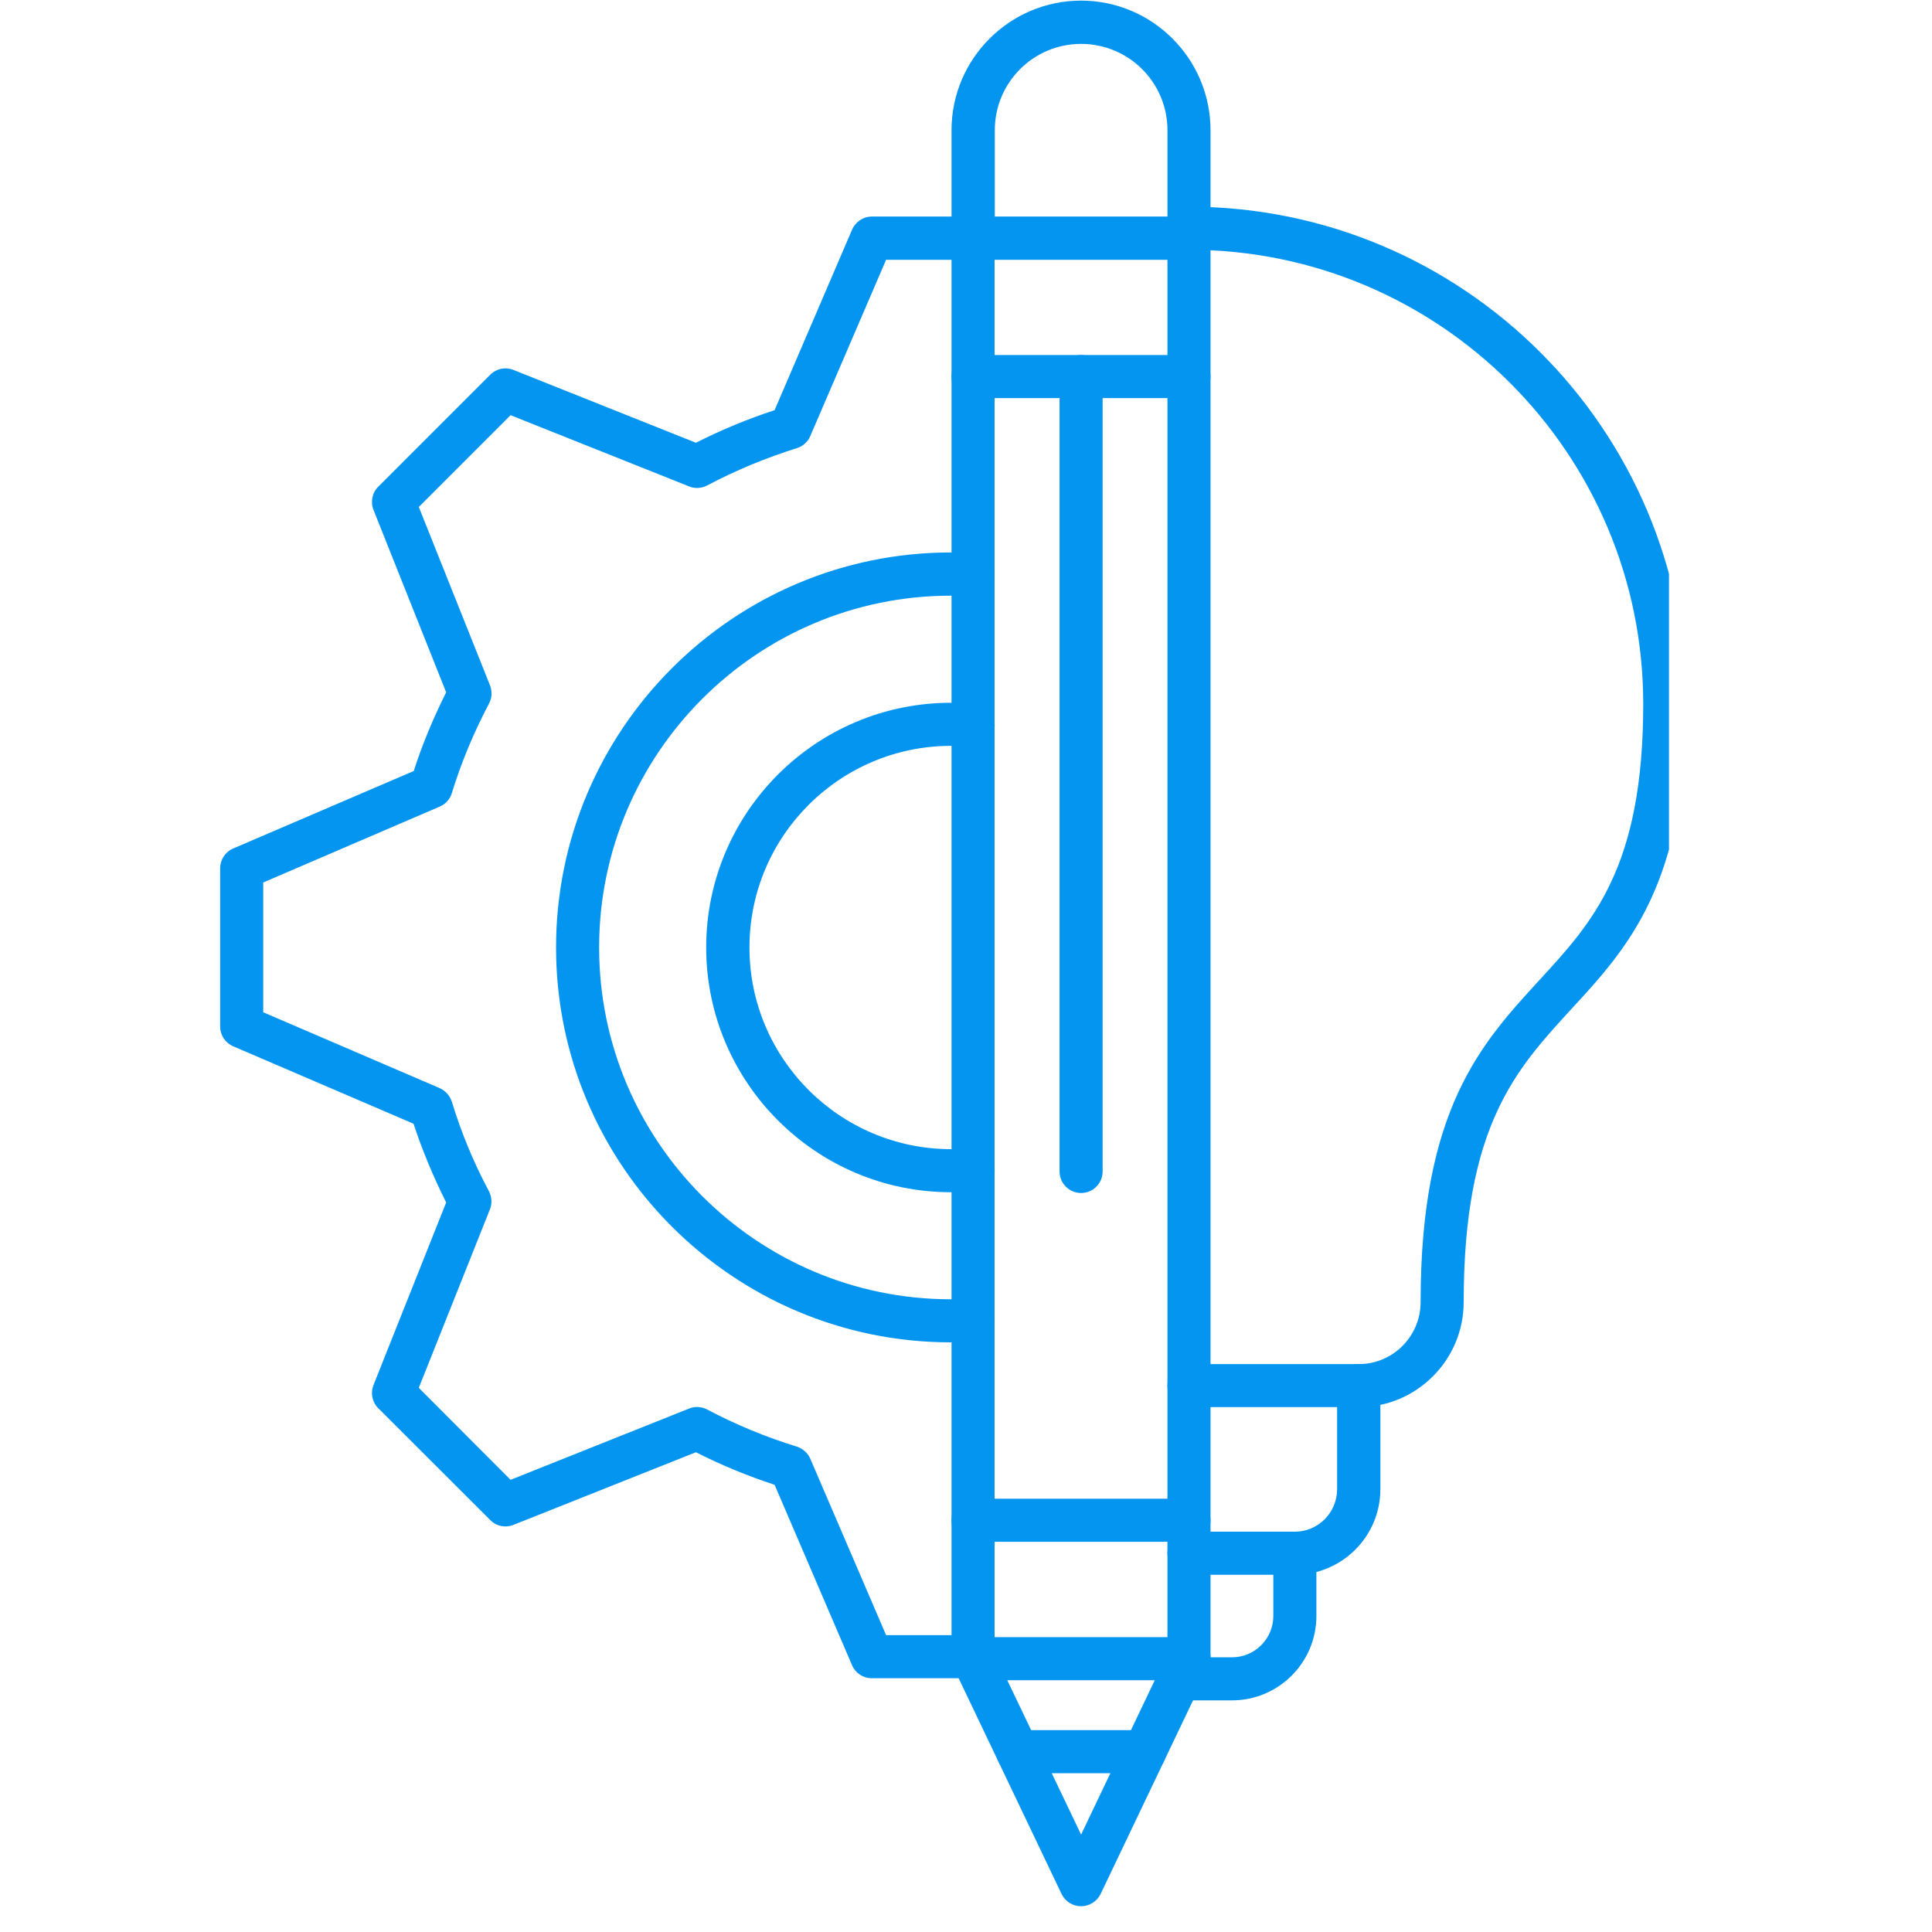
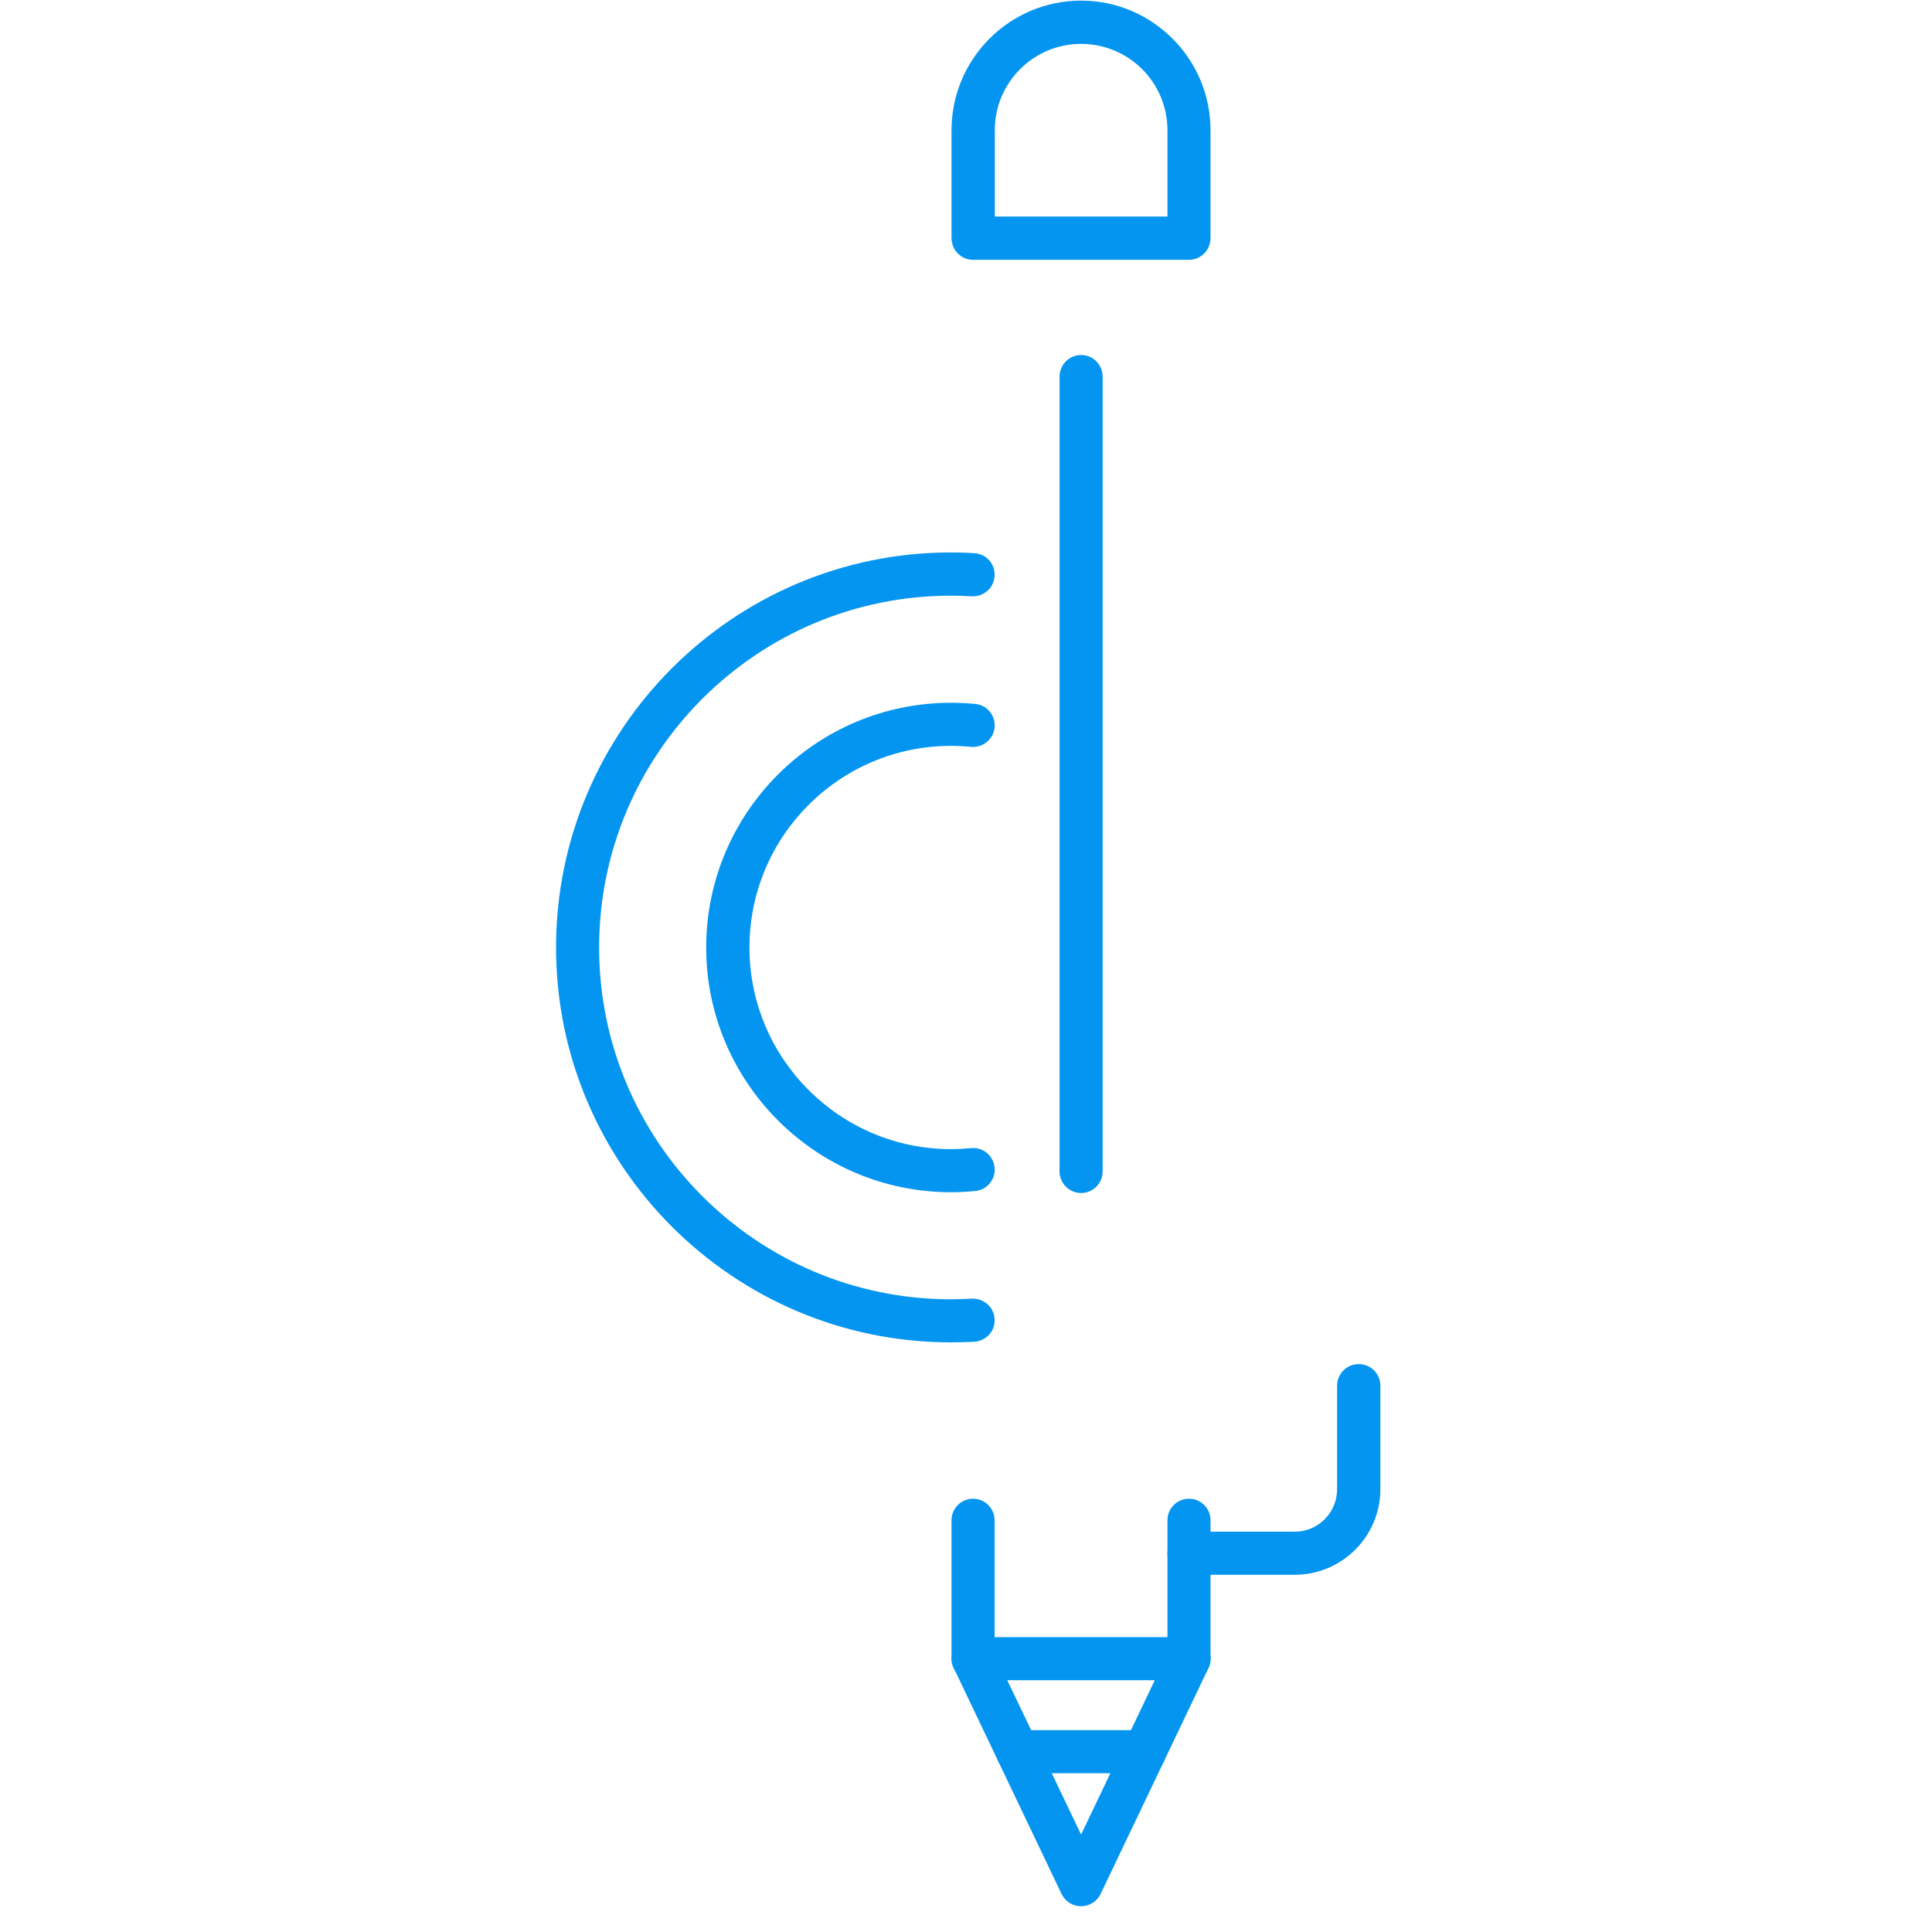
<svg xmlns="http://www.w3.org/2000/svg" width="50" zoomAndPan="magnify" viewBox="0 0 37.5 37.5" height="50" preserveAspectRatio="xMidYMid meet" version="1.0">
  <defs>
    <clipPath id="b9b80c4851">
-       <path d="M 22 4 L 32.395 4 L 32.395 28 L 22 28 Z M 22 4 " clip-rule="nonzero" />
-     </clipPath>
+       </clipPath>
    <clipPath id="308212d067">
      <path d="M 4.27 4 L 20 4 L 20 33 L 4.27 33 Z M 4.27 4 " clip-rule="nonzero" />
    </clipPath>
  </defs>
-   <path fill="#0495f1" d="M 23.078 29.926 L 18.887 29.926 C 18.656 29.926 18.469 29.738 18.469 29.508 L 18.469 7.309 C 18.469 7.078 18.656 6.891 18.887 6.891 L 23.078 6.891 C 23.309 6.891 23.496 7.078 23.496 7.309 L 23.496 29.508 C 23.496 29.738 23.309 29.926 23.078 29.926 Z M 19.305 29.09 L 22.66 29.09 L 22.66 7.727 L 19.305 7.727 Z M 19.305 29.09 " fill-opacity="1" fill-rule="nonzero" />
-   <path fill="#0495f1" d="M 23.078 7.727 C 22.848 7.727 22.66 7.539 22.66 7.309 L 22.66 4.621 C 22.66 4.391 22.848 4.203 23.078 4.203 C 23.309 4.203 23.496 4.391 23.496 4.621 L 23.496 7.309 C 23.496 7.539 23.309 7.727 23.078 7.727 Z M 18.887 7.727 C 18.656 7.727 18.469 7.539 18.469 7.309 L 18.469 4.621 C 18.469 4.391 18.656 4.203 18.887 4.203 C 19.117 4.203 19.305 4.391 19.305 4.621 L 19.305 7.309 C 19.305 7.539 19.117 7.727 18.887 7.727 Z M 18.887 7.727 " fill-opacity="1" fill-rule="nonzero" />
  <path fill="#0495f1" d="M 23.078 5.043 L 18.887 5.043 C 18.656 5.043 18.469 4.855 18.469 4.621 L 18.469 2.527 C 18.469 1.141 19.598 0.012 20.984 0.012 C 22.367 0.012 23.496 1.141 23.496 2.527 L 23.496 4.621 C 23.496 4.855 23.309 5.043 23.078 5.043 Z M 19.305 4.203 L 22.66 4.203 L 22.66 2.527 C 22.66 1.602 21.91 0.852 20.984 0.852 C 20.059 0.852 19.309 1.602 19.309 2.527 L 19.309 4.203 Z M 19.305 4.203 " fill-opacity="1" fill-rule="nonzero" />
  <path fill="#0495f1" d="M 23.078 32.613 C 22.848 32.613 22.66 32.426 22.66 32.195 L 22.66 29.508 C 22.66 29.277 22.848 29.09 23.078 29.09 C 23.309 29.09 23.496 29.277 23.496 29.508 L 23.496 32.195 C 23.496 32.426 23.309 32.613 23.078 32.613 Z M 18.887 32.613 C 18.656 32.613 18.469 32.426 18.469 32.195 L 18.469 29.508 C 18.469 29.277 18.656 29.09 18.887 29.09 C 19.117 29.09 19.305 29.277 19.305 29.508 L 19.305 32.195 C 19.305 32.426 19.117 32.613 18.887 32.613 Z M 18.887 32.613 " fill-opacity="1" fill-rule="nonzero" />
  <path fill="#0495f1" d="M 20.984 37 C 20.82 37 20.676 36.906 20.605 36.762 L 18.512 32.375 C 18.449 32.246 18.457 32.094 18.535 31.973 C 18.609 31.852 18.742 31.777 18.887 31.777 L 23.078 31.777 C 23.223 31.777 23.355 31.852 23.434 31.973 C 23.512 32.094 23.52 32.246 23.457 32.375 L 21.363 36.762 C 21.293 36.906 21.145 37 20.984 37 Z M 19.551 32.613 L 20.984 35.609 L 22.414 32.613 Z M 19.551 32.613 " fill-opacity="1" fill-rule="nonzero" />
  <path fill="#0495f1" d="M 22.219 34.418 L 19.75 34.418 C 19.52 34.418 19.332 34.23 19.332 34 C 19.332 33.77 19.52 33.582 19.75 33.582 L 22.219 33.582 C 22.449 33.582 22.637 33.77 22.637 34 C 22.637 34.23 22.449 34.418 22.219 34.418 Z M 22.219 34.418 " fill-opacity="1" fill-rule="nonzero" />
  <path fill="#0495f1" d="M 20.984 23.156 C 20.754 23.156 20.566 22.969 20.566 22.738 L 20.566 7.309 C 20.566 7.078 20.754 6.891 20.984 6.891 C 21.215 6.891 21.402 7.078 21.402 7.309 L 21.402 22.738 C 21.402 22.969 21.215 23.156 20.984 23.156 Z M 20.984 23.156 " fill-opacity="1" fill-rule="nonzero" />
-   <path fill="#0495f1" d="M 23.914 33.004 L 22.895 33.004 C 22.66 33.004 22.473 32.816 22.473 32.586 C 22.473 32.355 22.66 32.168 22.895 32.168 L 23.914 32.168 C 24.355 32.168 24.715 31.809 24.715 31.367 L 24.715 30.148 C 24.715 29.918 24.902 29.73 25.133 29.73 C 25.363 29.73 25.551 29.918 25.551 30.148 L 25.551 31.367 C 25.551 32.27 24.816 33.004 23.914 33.004 Z M 23.914 33.004 " fill-opacity="1" fill-rule="nonzero" />
  <g clip-path="url(#b9b80c4851)">
    <path fill="#0495f1" d="M 26.375 27.312 L 23.078 27.312 C 22.848 27.312 22.66 27.125 22.66 26.895 C 22.66 26.664 22.848 26.477 23.078 26.477 L 26.375 26.477 C 27.035 26.477 27.574 25.938 27.574 25.273 C 27.574 21.531 28.75 20.254 29.883 19.02 C 30.918 17.895 31.895 16.832 31.895 13.664 C 31.895 8.801 27.941 4.848 23.078 4.848 C 22.848 4.848 22.66 4.66 22.66 4.43 C 22.66 4.199 22.848 4.012 23.078 4.012 C 28.402 4.012 32.73 8.34 32.73 13.664 C 32.73 17.16 31.598 18.395 30.5 19.586 C 29.426 20.754 28.41 21.855 28.41 25.273 C 28.41 26.398 27.496 27.312 26.375 27.312 Z M 26.375 27.312 " fill-opacity="1" fill-rule="nonzero" />
  </g>
  <path fill="#0495f1" d="M 25.133 30.566 L 23.078 30.566 C 22.848 30.566 22.66 30.379 22.66 30.148 C 22.66 29.918 22.848 29.73 23.078 29.73 L 25.133 29.73 C 25.586 29.73 25.953 29.359 25.953 28.906 L 25.953 26.895 C 25.953 26.664 26.141 26.477 26.375 26.477 C 26.605 26.477 26.793 26.664 26.793 26.895 L 26.793 28.906 C 26.793 29.82 26.047 30.566 25.133 30.566 Z M 25.133 30.566 " fill-opacity="1" fill-rule="nonzero" />
  <g clip-path="url(#308212d067)">
-     <path fill="#0495f1" d="M 18.887 32.574 L 16.922 32.574 C 16.754 32.574 16.605 32.477 16.539 32.324 L 15.035 28.82 C 14.512 28.648 14 28.438 13.508 28.188 L 9.965 29.598 C 9.809 29.66 9.633 29.625 9.516 29.504 L 7.344 27.336 C 7.223 27.215 7.188 27.039 7.25 26.883 L 8.66 23.34 C 8.414 22.848 8.199 22.336 8.027 21.812 L 4.527 20.309 C 4.371 20.242 4.273 20.09 4.273 19.926 L 4.273 16.855 C 4.273 16.688 4.371 16.535 4.527 16.469 L 8.031 14.965 C 8.199 14.441 8.414 13.93 8.66 13.438 L 7.25 9.898 C 7.188 9.742 7.223 9.562 7.344 9.445 L 9.516 7.273 C 9.633 7.156 9.809 7.117 9.965 7.18 L 13.508 8.594 C 14 8.344 14.512 8.133 15.035 7.961 L 16.539 4.457 C 16.605 4.305 16.758 4.203 16.922 4.203 L 18.887 4.203 C 19.117 4.203 19.305 4.391 19.305 4.621 C 19.305 4.855 19.117 5.043 18.887 5.043 L 17.199 5.043 L 15.727 8.465 C 15.68 8.578 15.582 8.664 15.465 8.699 C 14.867 8.887 14.281 9.129 13.727 9.422 C 13.617 9.48 13.488 9.488 13.375 9.441 L 9.91 8.059 L 8.129 9.84 L 9.512 13.305 C 9.555 13.418 9.551 13.547 9.492 13.656 C 9.199 14.211 8.953 14.797 8.77 15.395 C 8.734 15.512 8.648 15.609 8.535 15.656 L 5.109 17.129 L 5.109 19.648 L 8.535 21.121 C 8.648 21.172 8.73 21.266 8.77 21.383 C 8.953 21.984 9.195 22.57 9.492 23.125 C 9.547 23.234 9.555 23.363 9.508 23.477 L 8.129 26.938 L 9.91 28.723 L 13.375 27.34 C 13.488 27.293 13.617 27.301 13.727 27.359 C 14.281 27.652 14.867 27.895 15.465 28.078 C 15.582 28.117 15.68 28.203 15.727 28.312 L 17.199 31.738 L 18.887 31.738 C 19.117 31.738 19.305 31.926 19.305 32.156 C 19.305 32.391 19.117 32.574 18.887 32.574 Z M 18.887 32.574 " fill-opacity="1" fill-rule="nonzero" />
-   </g>
+     </g>
  <path fill="#0495f1" d="M 18.457 26.055 C 14.23 26.055 10.793 22.617 10.793 18.391 C 10.793 14.164 14.23 10.723 18.457 10.723 C 18.609 10.723 18.762 10.727 18.914 10.738 C 19.145 10.75 19.32 10.949 19.305 11.18 C 19.293 11.41 19.094 11.586 18.863 11.574 C 18.73 11.566 18.594 11.562 18.457 11.562 C 14.691 11.562 11.629 14.625 11.629 18.391 C 11.629 22.156 14.691 25.219 18.457 25.219 C 18.59 25.219 18.723 25.215 18.863 25.207 C 19.094 25.195 19.293 25.371 19.305 25.602 C 19.32 25.832 19.145 26.027 18.914 26.043 C 18.754 26.051 18.605 26.055 18.457 26.055 Z M 18.457 26.055 " fill-opacity="1" fill-rule="nonzero" />
  <path fill="#0495f1" d="M 18.457 23.141 C 15.84 23.141 13.707 21.008 13.707 18.391 C 13.707 15.77 15.84 13.641 18.457 13.641 C 18.613 13.641 18.773 13.648 18.93 13.664 C 19.16 13.684 19.328 13.891 19.305 14.121 C 19.281 14.352 19.078 14.516 18.848 14.496 C 18.719 14.484 18.59 14.477 18.461 14.477 C 16.301 14.477 14.547 16.23 14.547 18.391 C 14.547 20.547 16.301 22.305 18.461 22.305 C 18.59 22.305 18.719 22.297 18.848 22.285 C 19.078 22.262 19.281 22.43 19.305 22.66 C 19.328 22.891 19.16 23.098 18.93 23.117 C 18.773 23.133 18.613 23.141 18.457 23.141 Z M 18.457 23.141 " fill-opacity="1" fill-rule="nonzero" />
</svg>